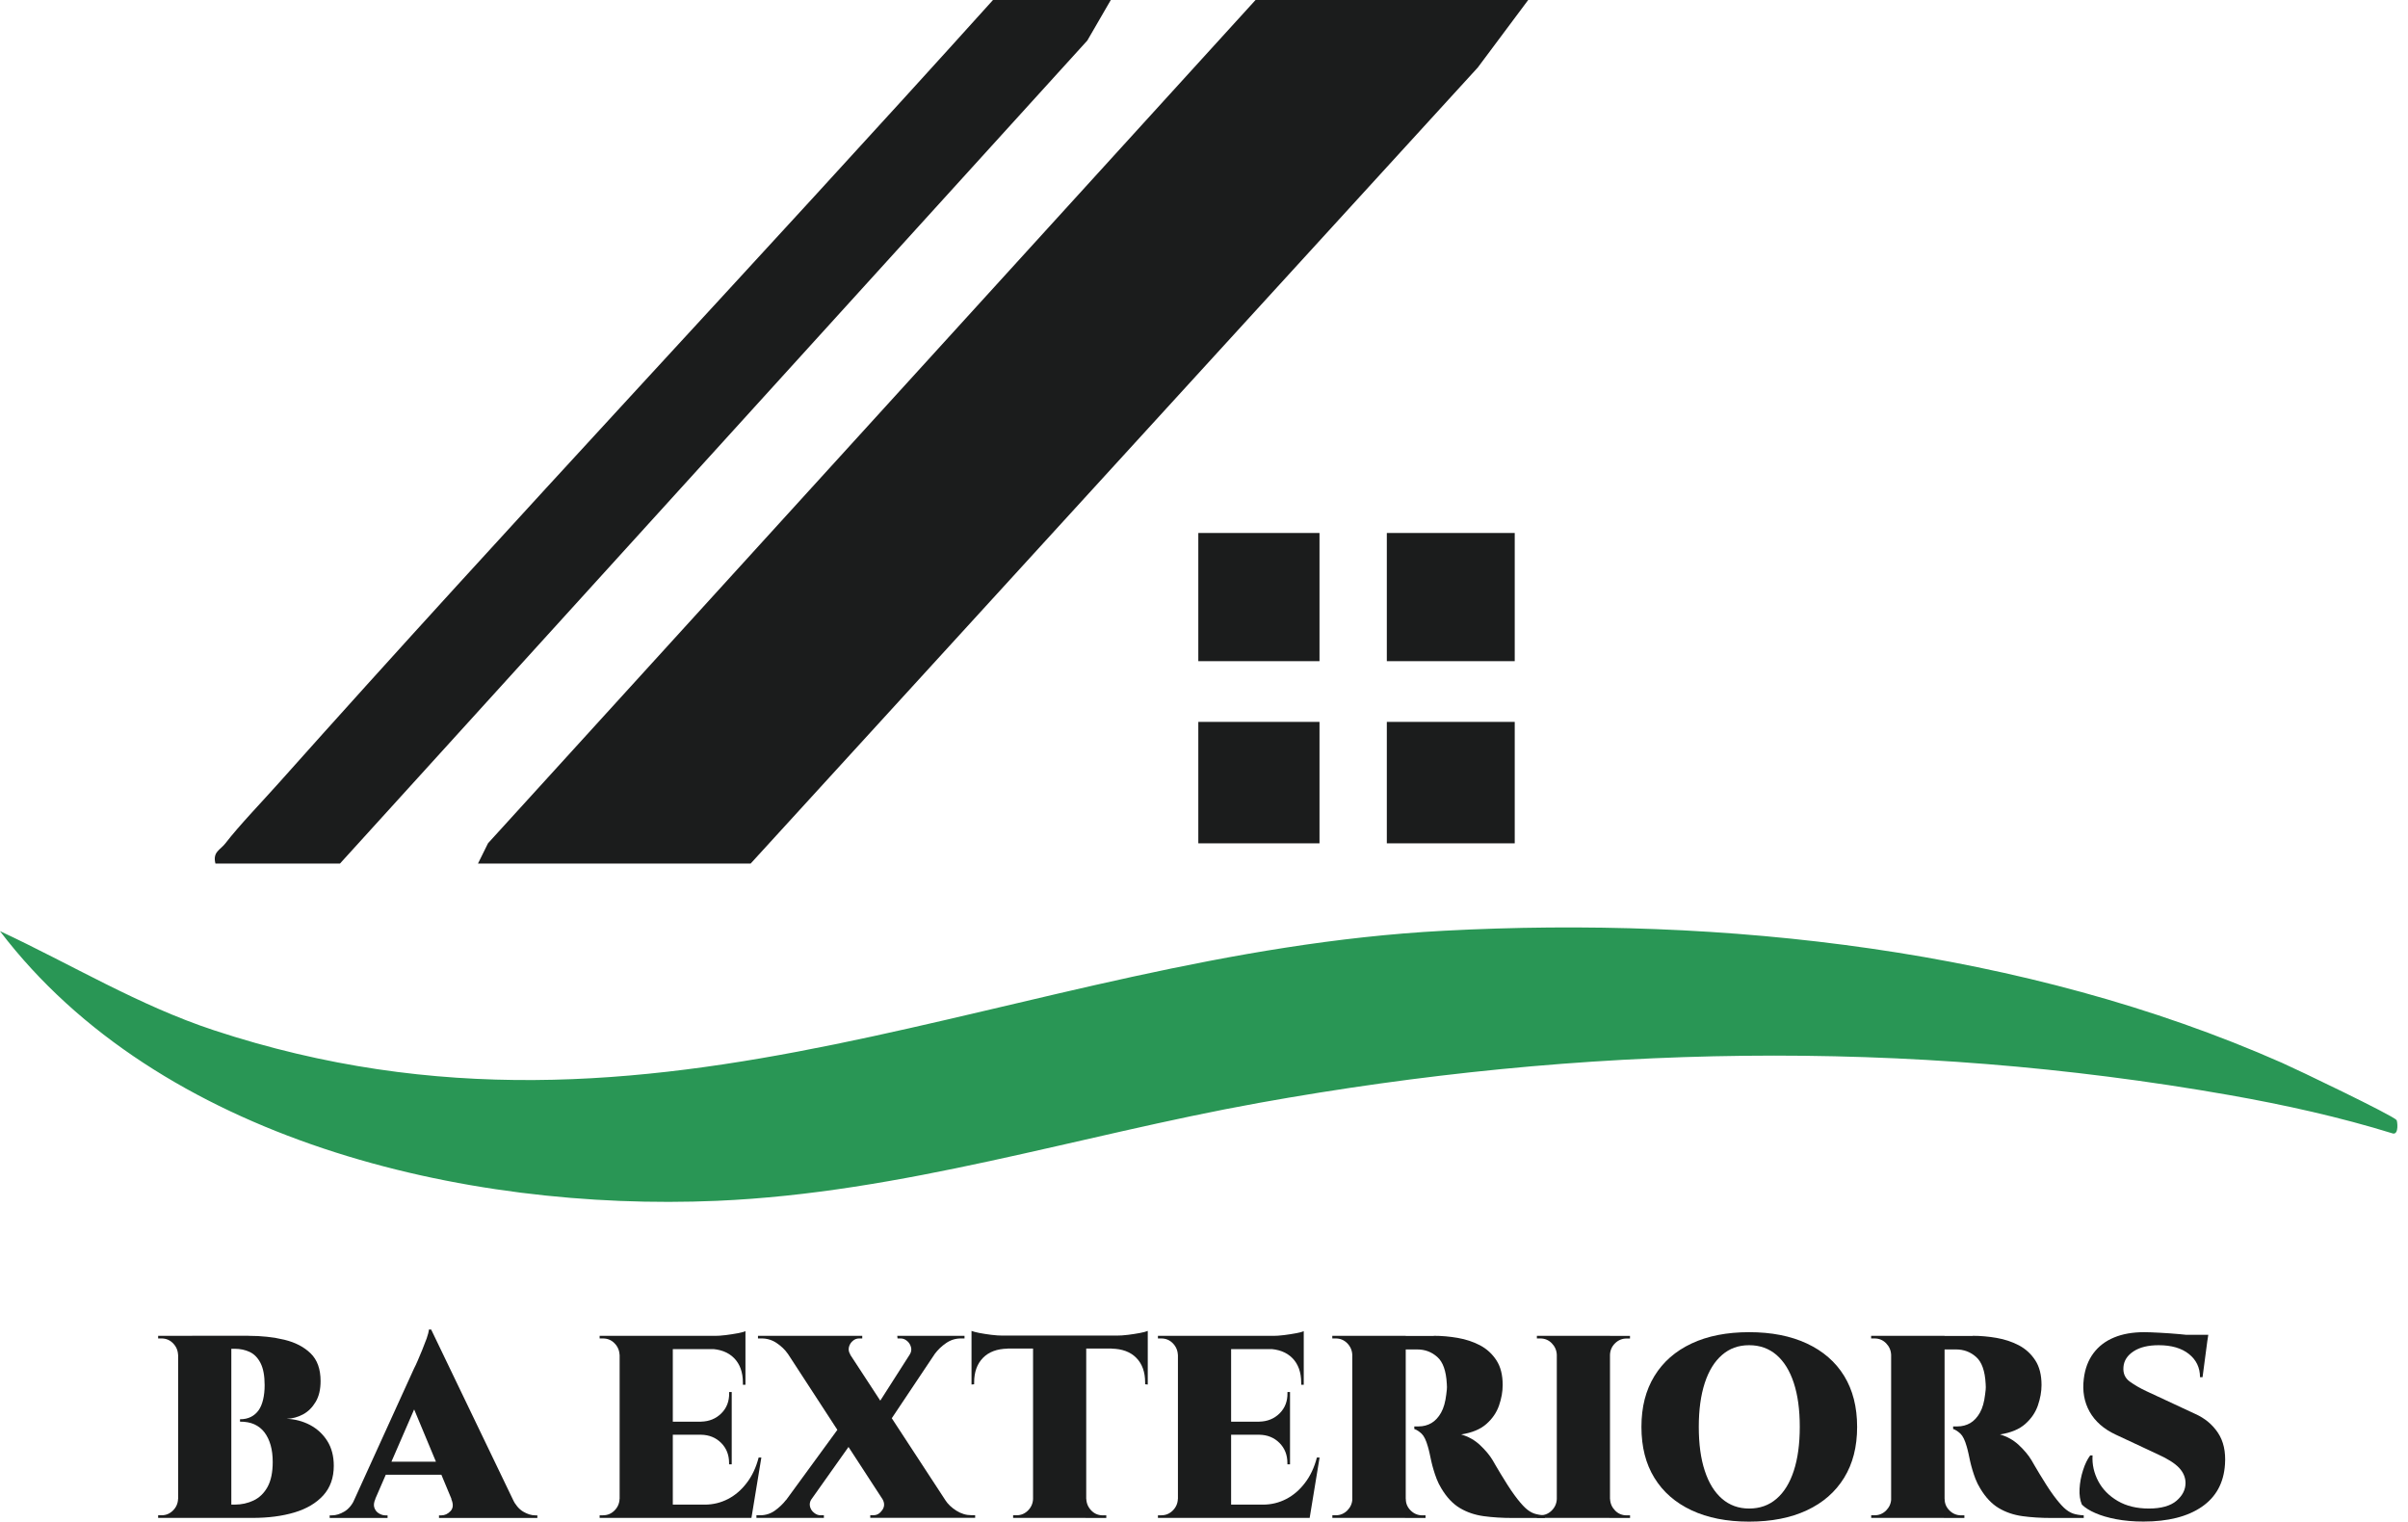
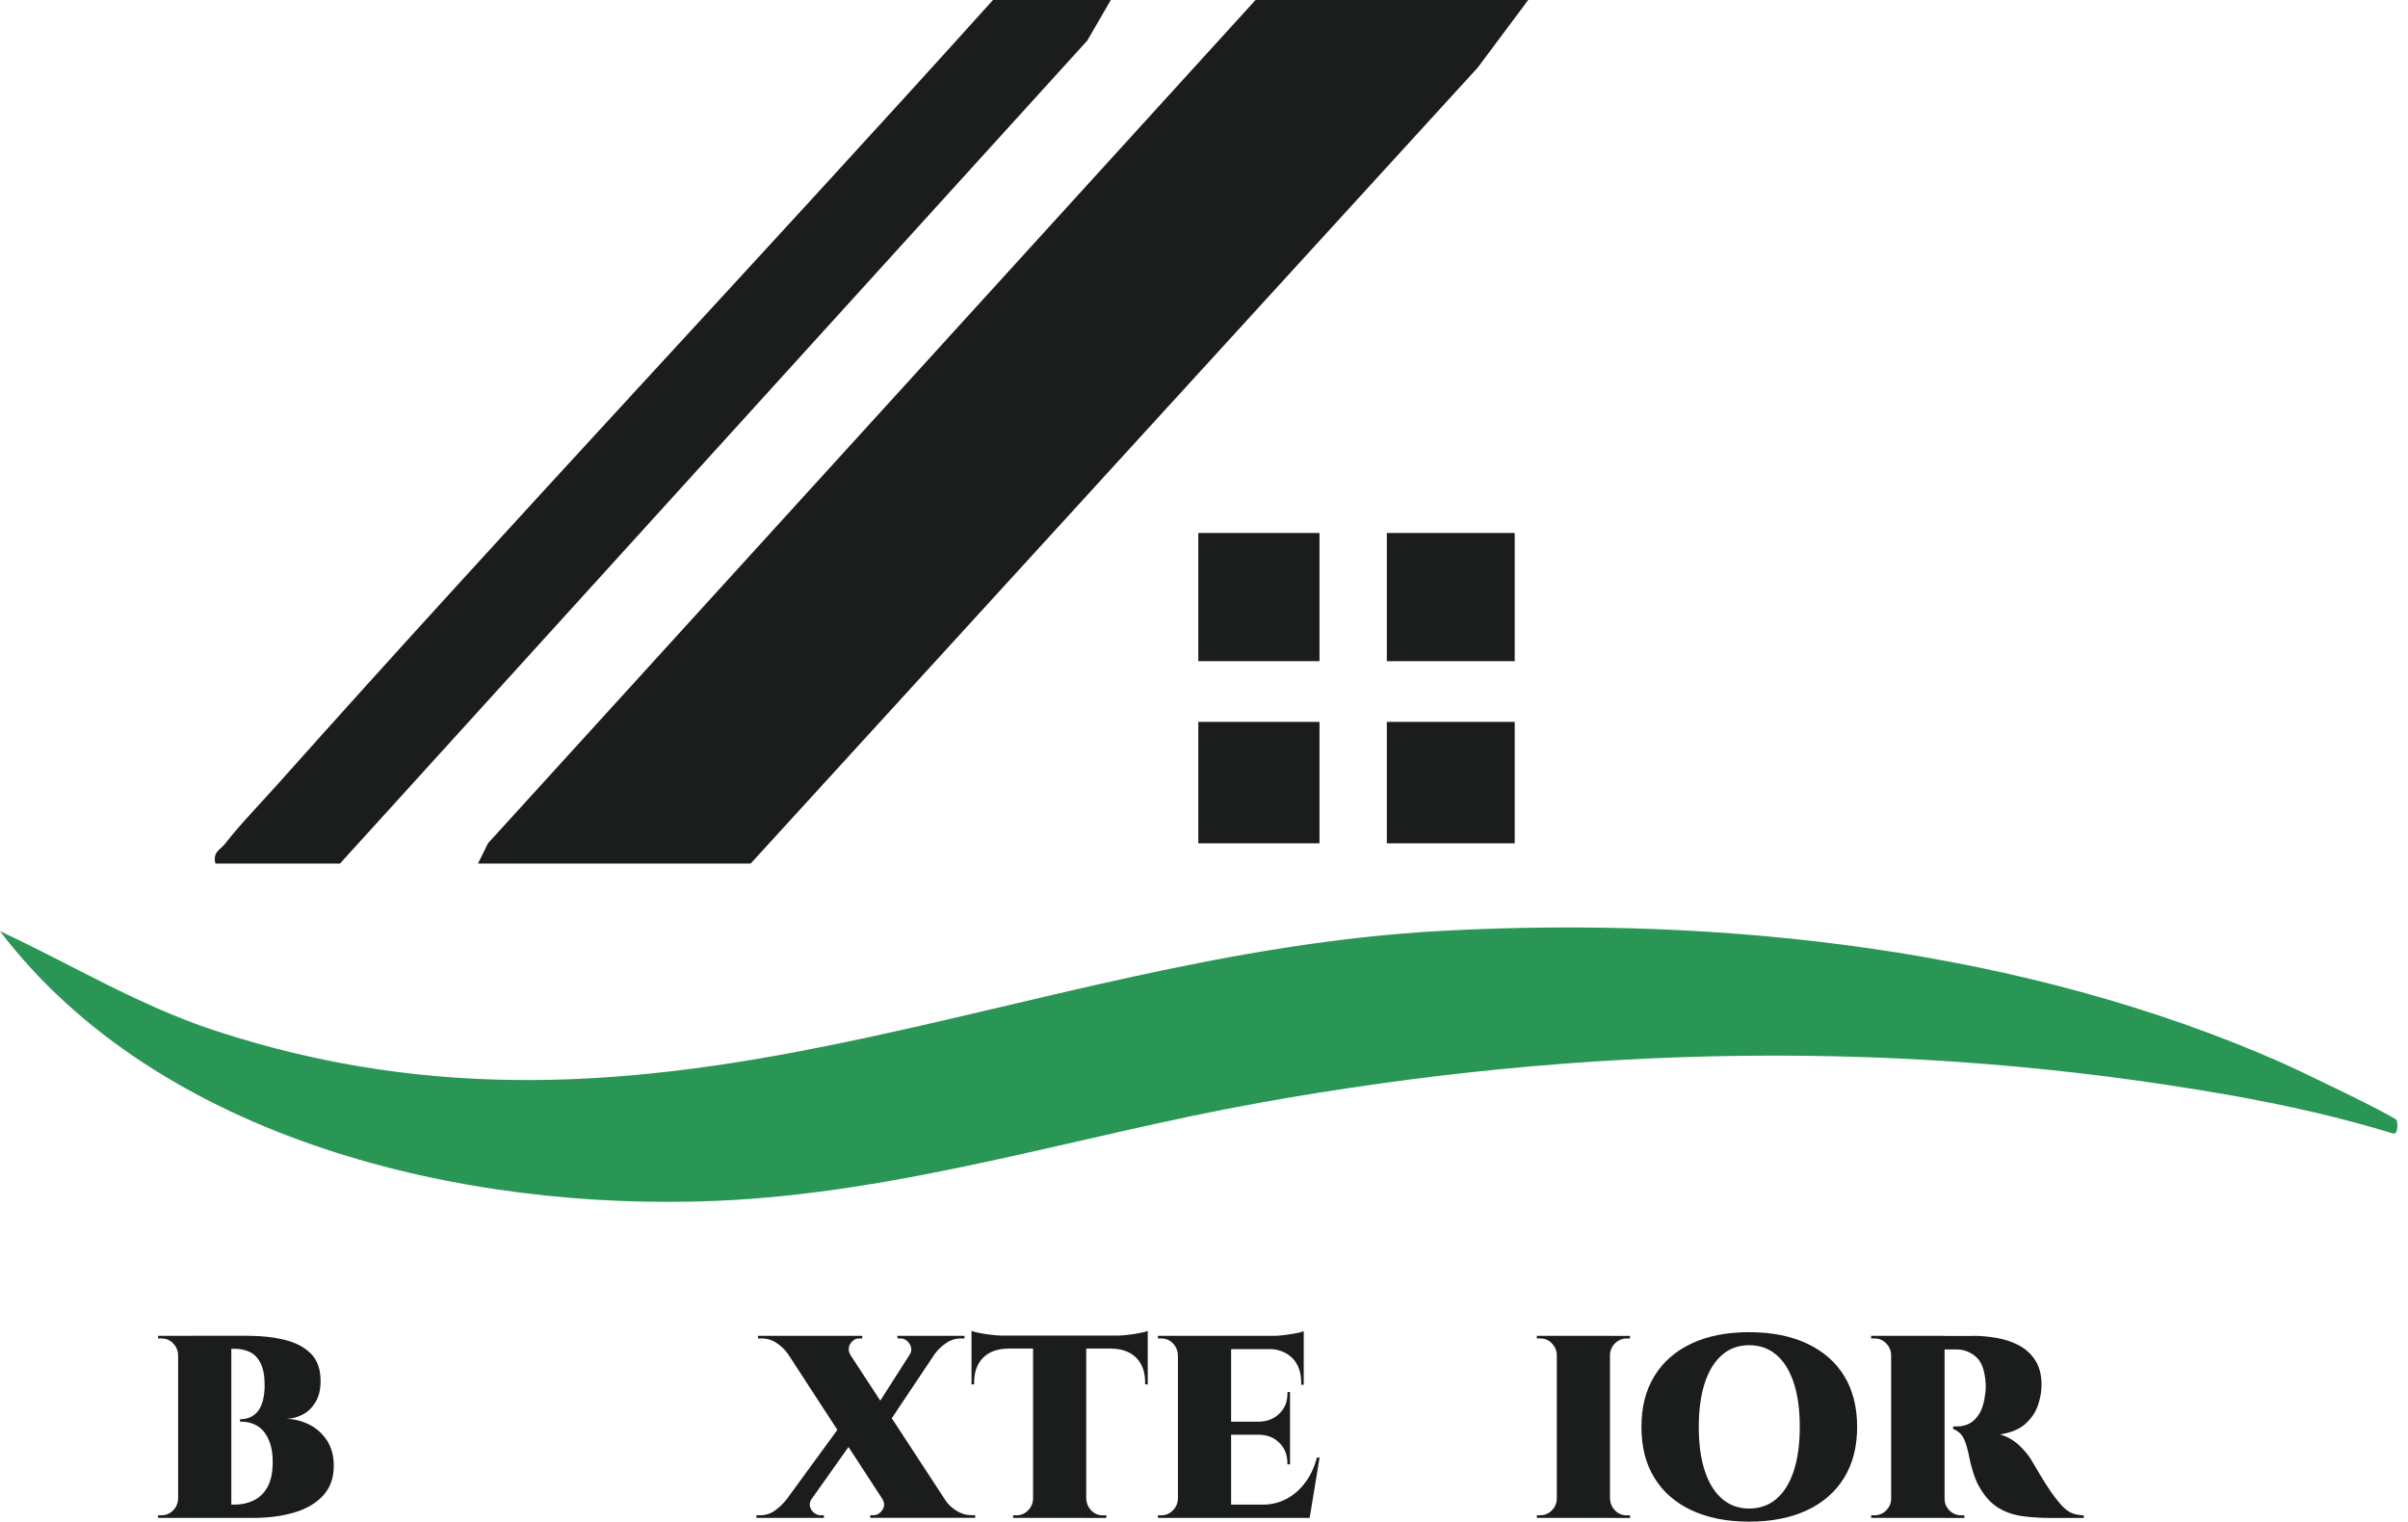
<svg xmlns="http://www.w3.org/2000/svg" width="220" height="139" viewBox="0 0 220 139" fill="none">
  <g clip-path="url(#clip0_66_721)">
    <path d="M218.956 102.322C219.024 102.403 219.184 103.623 218.643 103.555C213.765 102.045 208.722 100.93 203.697 100.042C174.088 94.828 144.54 95.438 114.998 100.757C98.459 103.74 82.455 108.973 65.492 109.7C42.39 110.692 14.534 104.153 -0.006 85.059C6.526 88.104 12.664 91.851 19.547 94.119C60.344 107.567 92.635 87.112 131.9 85.028C157.469 83.672 184.974 86.711 208.482 97.09C209.854 97.694 218.575 101.873 218.956 102.322Z" fill="#299655" />
    <path d="M139.619 0L135.013 6.169L68.58 78.89H43.669L44.586 77.035L114.709 0H139.619Z" fill="#1B1C1C" />
    <path d="M101.485 0L99.339 3.704L31.061 78.89H19.682C19.411 77.811 20.125 77.657 20.599 77.035C21.816 75.445 24.061 73.115 25.513 71.481C46.966 47.42 69.139 23.95 90.722 0H101.485Z" fill="#1B1C1C" />
    <path d="M138.389 48.69H126.703V60.4H138.389V48.69Z" fill="#1B1C1C" />
    <path d="M120.552 48.69H109.481V60.4H120.552V48.69Z" fill="#1B1C1C" />
    <path d="M138.389 65.947H126.703V77.041H138.389V65.947Z" fill="#1B1C1C" />
    <path d="M120.552 65.947H109.481V77.041H120.552V65.947Z" fill="#1B1C1C" />
    <path d="M16.342 123.77H16.268C16.25 123.357 16.096 123.005 15.807 122.71C15.518 122.414 15.161 122.272 14.755 122.272H14.448V122.032H16.342V123.763V123.77ZM16.342 136.934V138.666H14.448V138.426H14.755C15.168 138.426 15.518 138.278 15.807 137.988C16.096 137.699 16.256 137.341 16.268 136.928H16.342V136.934ZM21.134 122.032V138.666H16.275V122.032H21.134ZM22.702 122.032C23.889 122.032 24.978 122.149 25.974 122.389C26.971 122.629 27.77 123.042 28.379 123.634C28.988 124.226 29.289 125.07 29.289 126.167C29.289 126.925 29.142 127.56 28.84 128.065C28.539 128.571 28.158 128.953 27.69 129.206C27.223 129.458 26.724 129.594 26.183 129.612C26.958 129.643 27.672 129.834 28.33 130.179C28.988 130.531 29.511 131.018 29.904 131.64C30.298 132.269 30.495 133.021 30.495 133.908C30.495 134.999 30.175 135.899 29.535 136.608C28.896 137.31 28.016 137.834 26.903 138.167C25.79 138.5 24.51 138.666 23.071 138.666H20.912C20.931 138.253 20.937 137.853 20.937 137.452H21.435C22.069 137.452 22.647 137.323 23.176 137.07C23.705 136.817 24.129 136.404 24.443 135.837C24.756 135.27 24.916 134.506 24.916 133.557C24.916 132.99 24.855 132.478 24.726 132.022C24.596 131.572 24.412 131.184 24.166 130.857C23.92 130.531 23.612 130.29 23.243 130.118C22.874 129.951 22.431 129.871 21.927 129.871V129.655C22.308 129.655 22.64 129.582 22.923 129.44C23.206 129.298 23.44 129.095 23.625 128.836C23.809 128.577 23.944 128.25 24.037 127.862C24.129 127.474 24.178 127.036 24.178 126.543C24.178 125.686 24.055 125.021 23.809 124.534C23.563 124.047 23.237 123.708 22.825 123.511C22.413 123.314 21.945 123.215 21.429 123.215H17.8C17.8 123.215 17.782 123.098 17.738 122.907C17.701 122.716 17.64 122.426 17.56 122.025H22.683L22.702 122.032Z" fill="#1B1C1C" />
-     <path d="M34.296 136.935C34.154 137.249 34.124 137.52 34.204 137.742C34.284 137.964 34.419 138.137 34.616 138.254C34.813 138.371 35.009 138.433 35.194 138.433H35.409V138.673H30.12V138.433H30.335C30.698 138.433 31.073 138.315 31.46 138.087C31.848 137.859 32.168 137.471 32.42 136.935H34.296ZM39.395 121.465V125.169L33.564 138.593H31.645L37.833 125.003C37.913 124.861 38.017 124.633 38.152 124.325C38.288 124.017 38.429 123.678 38.577 123.314C38.724 122.95 38.86 122.599 38.983 122.266C39.1 121.934 39.167 121.662 39.186 121.459H39.401L39.395 121.465ZM41.338 133.533V134.722H34.628V133.533H41.338ZM39.395 121.465L47.6 138.525H41.91L37.334 127.548L39.395 121.465ZM41.222 136.935H46.819C47.089 137.471 47.409 137.859 47.79 138.087C48.172 138.315 48.541 138.433 48.904 138.433H49.094V138.673H40.108V138.433H40.324C40.637 138.433 40.92 138.303 41.166 138.038C41.412 137.773 41.431 137.409 41.228 136.935H41.222Z" fill="#1B1C1C" />
-     <path d="M56.678 123.771H56.604C56.586 123.358 56.432 123.006 56.143 122.711C55.854 122.415 55.497 122.273 55.091 122.273H54.784V122.033H56.678V123.765V123.771ZM56.678 136.935V138.667H54.784V138.427H55.091C55.503 138.427 55.854 138.279 56.143 137.989C56.432 137.7 56.592 137.342 56.604 136.929H56.678V136.935ZM61.469 122.033V138.667H56.611V122.033H61.469ZM68.106 122.033V123.247H61.396V122.033H68.106ZM66.851 129.879V131.068H61.396V129.879H66.851ZM67.632 137.453L68.58 138.667H61.396V137.453H67.632ZM69.558 133.157L68.653 138.667H63.53L64.385 137.453C65.141 137.453 65.849 137.281 66.507 136.942C67.165 136.603 67.737 136.11 68.223 135.469C68.715 134.828 69.078 134.057 69.311 133.151H69.551L69.558 133.157ZM66.851 127.167V129.922H64.053V129.872C64.797 129.854 65.412 129.601 65.904 129.114C66.396 128.621 66.63 128.005 66.618 127.259V127.167H66.857H66.851ZM66.851 131.019V133.774H66.611V133.657C66.611 132.911 66.371 132.301 65.886 131.814C65.406 131.333 64.791 131.08 64.047 131.068V131.019H66.845H66.851ZM68.106 123.173V126.501H67.872V126.31C67.872 125.361 67.602 124.609 67.067 124.067C66.531 123.524 65.781 123.241 64.815 123.222V123.173H68.112H68.106ZM68.106 121.607V122.298L65.215 122.039C65.566 122.039 65.929 122.014 66.316 121.965C66.704 121.916 67.06 121.86 67.392 121.798C67.725 121.737 67.958 121.669 68.106 121.607Z" fill="#1B1C1C" />
    <path d="M74.134 136.953C73.992 137.174 73.949 137.402 74.004 137.63C74.06 137.858 74.183 138.05 74.374 138.197C74.564 138.352 74.761 138.426 74.964 138.426H75.272V138.666H69.109V138.426H69.441C69.945 138.426 70.394 138.284 70.794 138C71.188 137.717 71.532 137.39 71.815 137.026L74.14 136.953H74.134ZM78.777 122.031V122.272H78.494C78.273 122.272 78.076 122.346 77.904 122.5C77.732 122.648 77.615 122.839 77.559 123.067C77.504 123.295 77.547 123.523 77.689 123.745L71.975 123.671C71.723 123.307 71.384 122.98 70.966 122.697C70.548 122.413 70.087 122.272 69.582 122.272H69.25V122.031H78.784H78.777ZM76.791 130.228L78.335 131.036L72.928 138.666H70.628L76.791 130.228ZM76.551 122.031L87.413 138.641H81.724L70.911 122.031H76.551ZM80.629 136.953L86.367 137.045C86.601 137.409 86.939 137.729 87.376 138.006C87.813 138.284 88.274 138.419 88.76 138.419H89.092V138.66H79.509V138.419H79.817C80.13 138.419 80.395 138.259 80.61 137.945C80.826 137.63 80.826 137.298 80.623 136.946L80.629 136.953ZM86.509 122.031L80.678 130.752L79.608 129.23L84.208 122.031H86.509ZM88.12 122.031V122.272H87.788C87.296 122.272 86.847 122.413 86.435 122.697C86.023 122.98 85.684 123.307 85.414 123.671L83.114 123.745C83.255 123.523 83.292 123.295 83.23 123.067C83.169 122.839 83.052 122.648 82.874 122.5C82.695 122.352 82.505 122.272 82.283 122.272H82L81.976 122.031H88.12Z" fill="#1B1C1C" />
    <path d="M88.76 121.582C88.92 121.644 89.16 121.711 89.486 121.773C89.812 121.835 90.168 121.89 90.562 121.94C90.956 121.989 91.319 122.013 91.651 122.013L88.76 122.272V121.582ZM104.862 122.007V123.197H88.76V122.007H104.862ZM92.057 123.129V123.203C91.091 123.221 90.341 123.499 89.805 124.047C89.27 124.596 89 125.342 89 126.291V126.457L88.76 126.482V123.129H92.057ZM94.455 136.935V138.667H92.561V138.426H92.868C93.281 138.426 93.631 138.278 93.92 137.989C94.209 137.699 94.369 137.341 94.382 136.929H94.455V136.935ZM99.24 122.106V138.667H94.382V122.106H99.24ZM99.173 136.935H99.247C99.265 137.348 99.419 137.699 99.708 137.995C99.997 138.291 100.354 138.432 100.766 138.432H101.073V138.673H99.179V136.941L99.173 136.935ZM104.862 123.129V126.482L104.622 126.457V126.291C104.622 125.342 104.352 124.59 103.817 124.047C103.281 123.499 102.525 123.221 101.565 123.203V123.129H104.862ZM104.862 121.582V122.272L101.971 122.013C102.322 122.013 102.685 121.989 103.072 121.94C103.46 121.89 103.817 121.835 104.149 121.773C104.481 121.711 104.721 121.644 104.862 121.582Z" fill="#1B1C1C" />
    <path d="M107.685 123.771H107.612C107.593 123.358 107.439 123.006 107.15 122.711C106.861 122.415 106.504 122.273 106.098 122.273H105.791V122.033H107.685V123.765V123.771ZM107.685 136.935V138.667H105.791V138.427H106.098C106.511 138.427 106.861 138.279 107.15 137.989C107.439 137.7 107.599 137.342 107.612 136.929H107.685V136.935ZM112.477 122.033V138.667H107.618V122.033H112.477ZM119.113 122.033V123.247H112.403V122.033H119.113ZM117.859 129.879V131.068H112.403V129.879H117.859ZM118.64 137.453L119.587 138.667H112.403V137.453H118.64ZM120.559 133.157L119.654 138.667H114.531L115.386 137.453C116.142 137.453 116.85 137.281 117.508 136.942C118.166 136.603 118.738 136.11 119.224 135.469C119.716 134.828 120.079 134.057 120.313 133.151H120.552L120.559 133.157ZM117.859 127.167V129.922H115.06V129.872C115.804 129.854 116.419 129.601 116.911 129.114C117.403 128.621 117.637 128.005 117.625 127.259V127.167H117.865H117.859ZM117.859 131.019V133.774H117.619V133.657C117.619 132.911 117.379 132.301 116.893 131.814C116.413 131.333 115.798 131.08 115.054 131.068V131.019H117.852H117.859ZM119.113 123.173V126.501H118.88V126.31C118.88 125.361 118.609 124.609 118.074 124.067C117.539 123.524 116.788 123.241 115.823 123.222V123.173H119.119H119.113ZM119.113 121.607V122.298L116.222 122.039C116.573 122.039 116.936 122.014 117.323 121.965C117.711 121.916 118.068 121.86 118.4 121.798C118.732 121.737 118.966 121.669 119.113 121.607Z" fill="#1B1C1C" />
-     <path d="M123.622 123.769H123.548C123.529 123.356 123.376 123.005 123.087 122.709C122.791 122.413 122.441 122.272 122.029 122.272H121.721V122.031H123.615V123.763L123.622 123.769ZM123.622 136.934V138.666H121.727V138.426H122.035C122.447 138.426 122.797 138.278 123.093 137.988C123.382 137.692 123.542 137.341 123.554 136.928H123.628L123.622 136.934ZM128.431 122.031V138.666H123.548V122.031H128.431ZM130.996 122.031C131.71 122.031 132.435 122.093 133.18 122.222C133.924 122.352 134.601 122.574 135.222 122.9C135.837 123.227 136.335 123.683 136.716 124.269C137.098 124.854 137.288 125.606 137.288 126.524C137.288 127.128 137.178 127.751 136.956 128.392C136.735 129.033 136.353 129.594 135.806 130.08C135.259 130.567 134.49 130.888 133.493 131.042C134.158 131.233 134.736 131.56 135.222 132.016C135.714 132.478 136.101 132.94 136.384 133.415C136.415 133.464 136.495 133.6 136.618 133.822C136.747 134.043 136.907 134.315 137.104 134.641C137.301 134.968 137.51 135.301 137.731 135.652C137.953 136.003 138.174 136.324 138.395 136.626C138.758 137.119 139.078 137.489 139.343 137.741C139.613 137.994 139.884 138.167 140.161 138.265C140.437 138.358 140.763 138.413 141.145 138.432V138.672H138.18C137.233 138.672 136.353 138.617 135.548 138.506C134.742 138.395 134.016 138.148 133.377 137.766C132.737 137.384 132.171 136.786 131.679 135.96C131.507 135.677 131.365 135.393 131.255 135.104C131.144 134.814 131.052 134.543 130.972 134.271C130.892 134 130.824 133.748 130.769 133.501C130.713 133.255 130.664 133.02 130.615 132.786C130.566 132.558 130.51 132.336 130.449 132.133C130.289 131.566 130.098 131.178 129.877 130.968C129.655 130.765 129.434 130.617 129.213 130.543V130.309H129.594C130.037 130.309 130.43 130.204 130.781 130C131.125 129.797 131.421 129.476 131.66 129.051C131.9 128.626 132.054 128.071 132.134 127.387C132.153 127.258 132.165 127.122 132.183 126.974C132.202 126.826 132.202 126.635 132.183 126.413C132.122 125.242 131.833 124.423 131.316 123.967C130.799 123.504 130.19 123.276 129.477 123.276H128.364C128.284 122.863 128.204 122.45 128.124 122.044H130.996V122.031ZM128.364 136.934H128.438C128.438 137.347 128.585 137.698 128.887 137.994C129.188 138.29 129.545 138.432 129.957 138.432H130.24V138.672H128.364V136.94V136.934Z" fill="#1B1C1C" />
    <path d="M142.307 123.769H142.233C142.215 123.356 142.061 123.005 141.772 122.709C141.483 122.413 141.126 122.272 140.72 122.272H140.413V122.031H142.307V123.763V123.769ZM142.307 136.934V138.666H140.413V138.426H140.72C141.132 138.426 141.483 138.278 141.772 137.988C142.061 137.698 142.221 137.341 142.233 136.928H142.307V136.934ZM147.092 122.031V138.666H142.233V122.031H147.092ZM147.025 123.769V122.037H148.919V122.278H148.612C148.2 122.278 147.849 122.426 147.554 122.715C147.259 123.005 147.105 123.363 147.092 123.775H147.019L147.025 123.769ZM147.025 136.934H147.099C147.117 137.347 147.271 137.698 147.56 137.994C147.849 138.29 148.206 138.432 148.618 138.432H148.925V138.672H147.031V136.94L147.025 136.934Z" fill="#1B1C1C" />
    <path d="M159.806 121.699C161.848 121.699 163.601 122.044 165.083 122.735C166.559 123.425 167.697 124.411 168.484 125.693C169.272 126.975 169.671 128.528 169.671 130.352C169.671 132.177 169.278 133.705 168.484 135C167.691 136.288 166.559 137.28 165.083 137.97C163.607 138.661 161.848 139.006 159.806 139.006C157.764 139.006 156.011 138.661 154.541 137.97C153.071 137.28 151.939 136.294 151.152 135.012C150.358 133.73 149.965 132.177 149.965 130.352C149.965 128.528 150.358 127 151.152 125.705C151.939 124.417 153.071 123.425 154.541 122.735C156.011 122.044 157.764 121.699 159.806 121.699ZM159.806 137.81C160.784 137.81 161.62 137.514 162.309 136.916C162.998 136.325 163.521 135.474 163.884 134.365C164.247 133.255 164.431 131.918 164.431 130.346C164.431 128.775 164.247 127.437 163.884 126.334C163.521 125.225 162.992 124.374 162.309 123.782C161.62 123.191 160.79 122.889 159.806 122.889C158.822 122.889 158.016 123.185 157.327 123.782C156.638 124.38 156.115 125.231 155.753 126.334C155.39 127.443 155.205 128.781 155.205 130.346C155.205 131.912 155.384 133.255 155.753 134.365C156.115 135.474 156.644 136.325 157.327 136.916C158.01 137.508 158.84 137.81 159.806 137.81Z" fill="#1B1C1C" />
    <path d="M172.851 123.769H172.778C172.759 123.356 172.605 123.005 172.316 122.709C172.021 122.413 171.67 122.272 171.258 122.272H170.951V122.031H172.845V123.763L172.851 123.769ZM172.851 136.934V138.666H170.957V138.426H171.264C171.677 138.426 172.027 138.278 172.322 137.988C172.611 137.692 172.771 137.341 172.784 136.928H172.858L172.851 136.934ZM177.661 122.031V138.666H172.778V122.031H177.661ZM180.226 122.031C180.939 122.031 181.665 122.093 182.409 122.222C183.154 122.352 183.83 122.574 184.451 122.9C185.067 123.227 185.565 123.683 185.946 124.269C186.327 124.854 186.518 125.606 186.518 126.524C186.518 127.128 186.407 127.751 186.186 128.392C185.965 129.033 185.583 129.594 185.036 130.08C184.488 130.567 183.72 130.888 182.723 131.042C183.387 131.233 183.966 131.56 184.451 132.016C184.944 132.478 185.331 132.94 185.614 133.415C185.645 133.464 185.725 133.6 185.848 133.822C185.977 134.043 186.137 134.315 186.334 134.641C186.53 134.968 186.739 135.301 186.961 135.652C187.182 136.003 187.404 136.324 187.625 136.626C187.988 137.119 188.308 137.489 188.572 137.741C188.843 137.994 189.114 138.167 189.39 138.265C189.667 138.358 189.993 138.413 190.375 138.432V138.672H187.41C186.463 138.672 185.583 138.617 184.777 138.506C183.972 138.395 183.246 138.148 182.606 137.766C181.967 137.384 181.401 136.786 180.909 135.96C180.736 135.677 180.595 135.393 180.484 135.104C180.374 134.814 180.281 134.543 180.201 134.271C180.121 134 180.054 133.748 179.998 133.501C179.943 133.255 179.894 133.02 179.845 132.786C179.795 132.558 179.74 132.336 179.679 132.133C179.519 131.566 179.328 131.178 179.107 130.968C178.885 130.765 178.664 130.617 178.442 130.543V130.309H178.824C179.266 130.309 179.66 130.204 180.011 130C180.355 129.797 180.65 129.476 180.89 129.051C181.13 128.626 181.284 128.071 181.364 127.387C181.382 127.258 181.395 127.122 181.413 126.974C181.431 126.826 181.431 126.635 181.413 126.413C181.352 125.242 181.062 124.423 180.546 123.967C180.029 123.504 179.42 123.276 178.707 123.276H177.593C177.514 122.863 177.434 122.45 177.354 122.044H180.226V122.031ZM177.593 136.934H177.667C177.667 137.347 177.815 137.698 178.116 137.994C178.418 138.29 178.774 138.432 179.186 138.432H179.469V138.672H177.593V136.94V136.934Z" fill="#1B1C1C" />
-     <path d="M195.898 121.699C196.242 121.699 196.71 121.718 197.294 121.749C197.878 121.779 198.487 121.822 199.121 121.878C199.754 121.933 200.308 121.989 200.781 122.044C201.255 122.1 201.563 122.161 201.704 122.223L201.23 125.81H200.997C200.997 124.941 200.658 124.232 199.988 123.696C199.318 123.16 198.395 122.889 197.226 122.889C196.261 122.889 195.498 123.074 194.926 123.45C194.36 123.819 194.046 124.3 194.003 124.886C193.954 125.459 194.151 125.903 194.588 126.217C195.024 126.531 195.535 126.827 196.119 127.098L200.554 129.163C201.44 129.557 202.135 130.137 202.639 130.895C203.143 131.653 203.359 132.614 203.279 133.773C203.168 135.468 202.461 136.762 201.157 137.656C199.853 138.55 198.075 138.999 195.83 138.999C194.914 138.999 194.083 138.926 193.339 138.784C192.595 138.642 191.961 138.457 191.432 138.223C190.903 137.995 190.498 137.736 190.208 137.453C190.036 137.058 189.962 136.571 189.993 136.004C190.024 135.437 190.129 134.87 190.313 134.303C190.491 133.742 190.713 133.292 190.965 132.959H191.18C191.131 133.785 191.309 134.568 191.703 135.314C192.097 136.06 192.693 136.657 193.481 137.12C194.274 137.582 195.221 137.81 196.328 137.81C197.435 137.81 198.309 137.57 198.856 137.095C199.404 136.62 199.674 136.084 199.674 135.48C199.674 134.975 199.477 134.513 199.096 134.1C198.709 133.687 198.063 133.274 197.165 132.867L193.302 131.061C192.214 130.556 191.42 129.859 190.916 128.972C190.418 128.084 190.239 127.08 190.381 125.952C190.491 125.034 190.787 124.257 191.26 123.622C191.734 122.987 192.361 122.507 193.142 122.186C193.923 121.859 194.846 121.699 195.904 121.699H195.898ZM201.753 121.94L201.679 122.439H198.241V121.94H201.753Z" fill="#1B1C1C" />
  </g>
  <defs>
    <clipPath id="clip0_66_721">
      <rect width="219.03" height="139" fill="white" />
    </clipPath>
  </defs>
</svg>